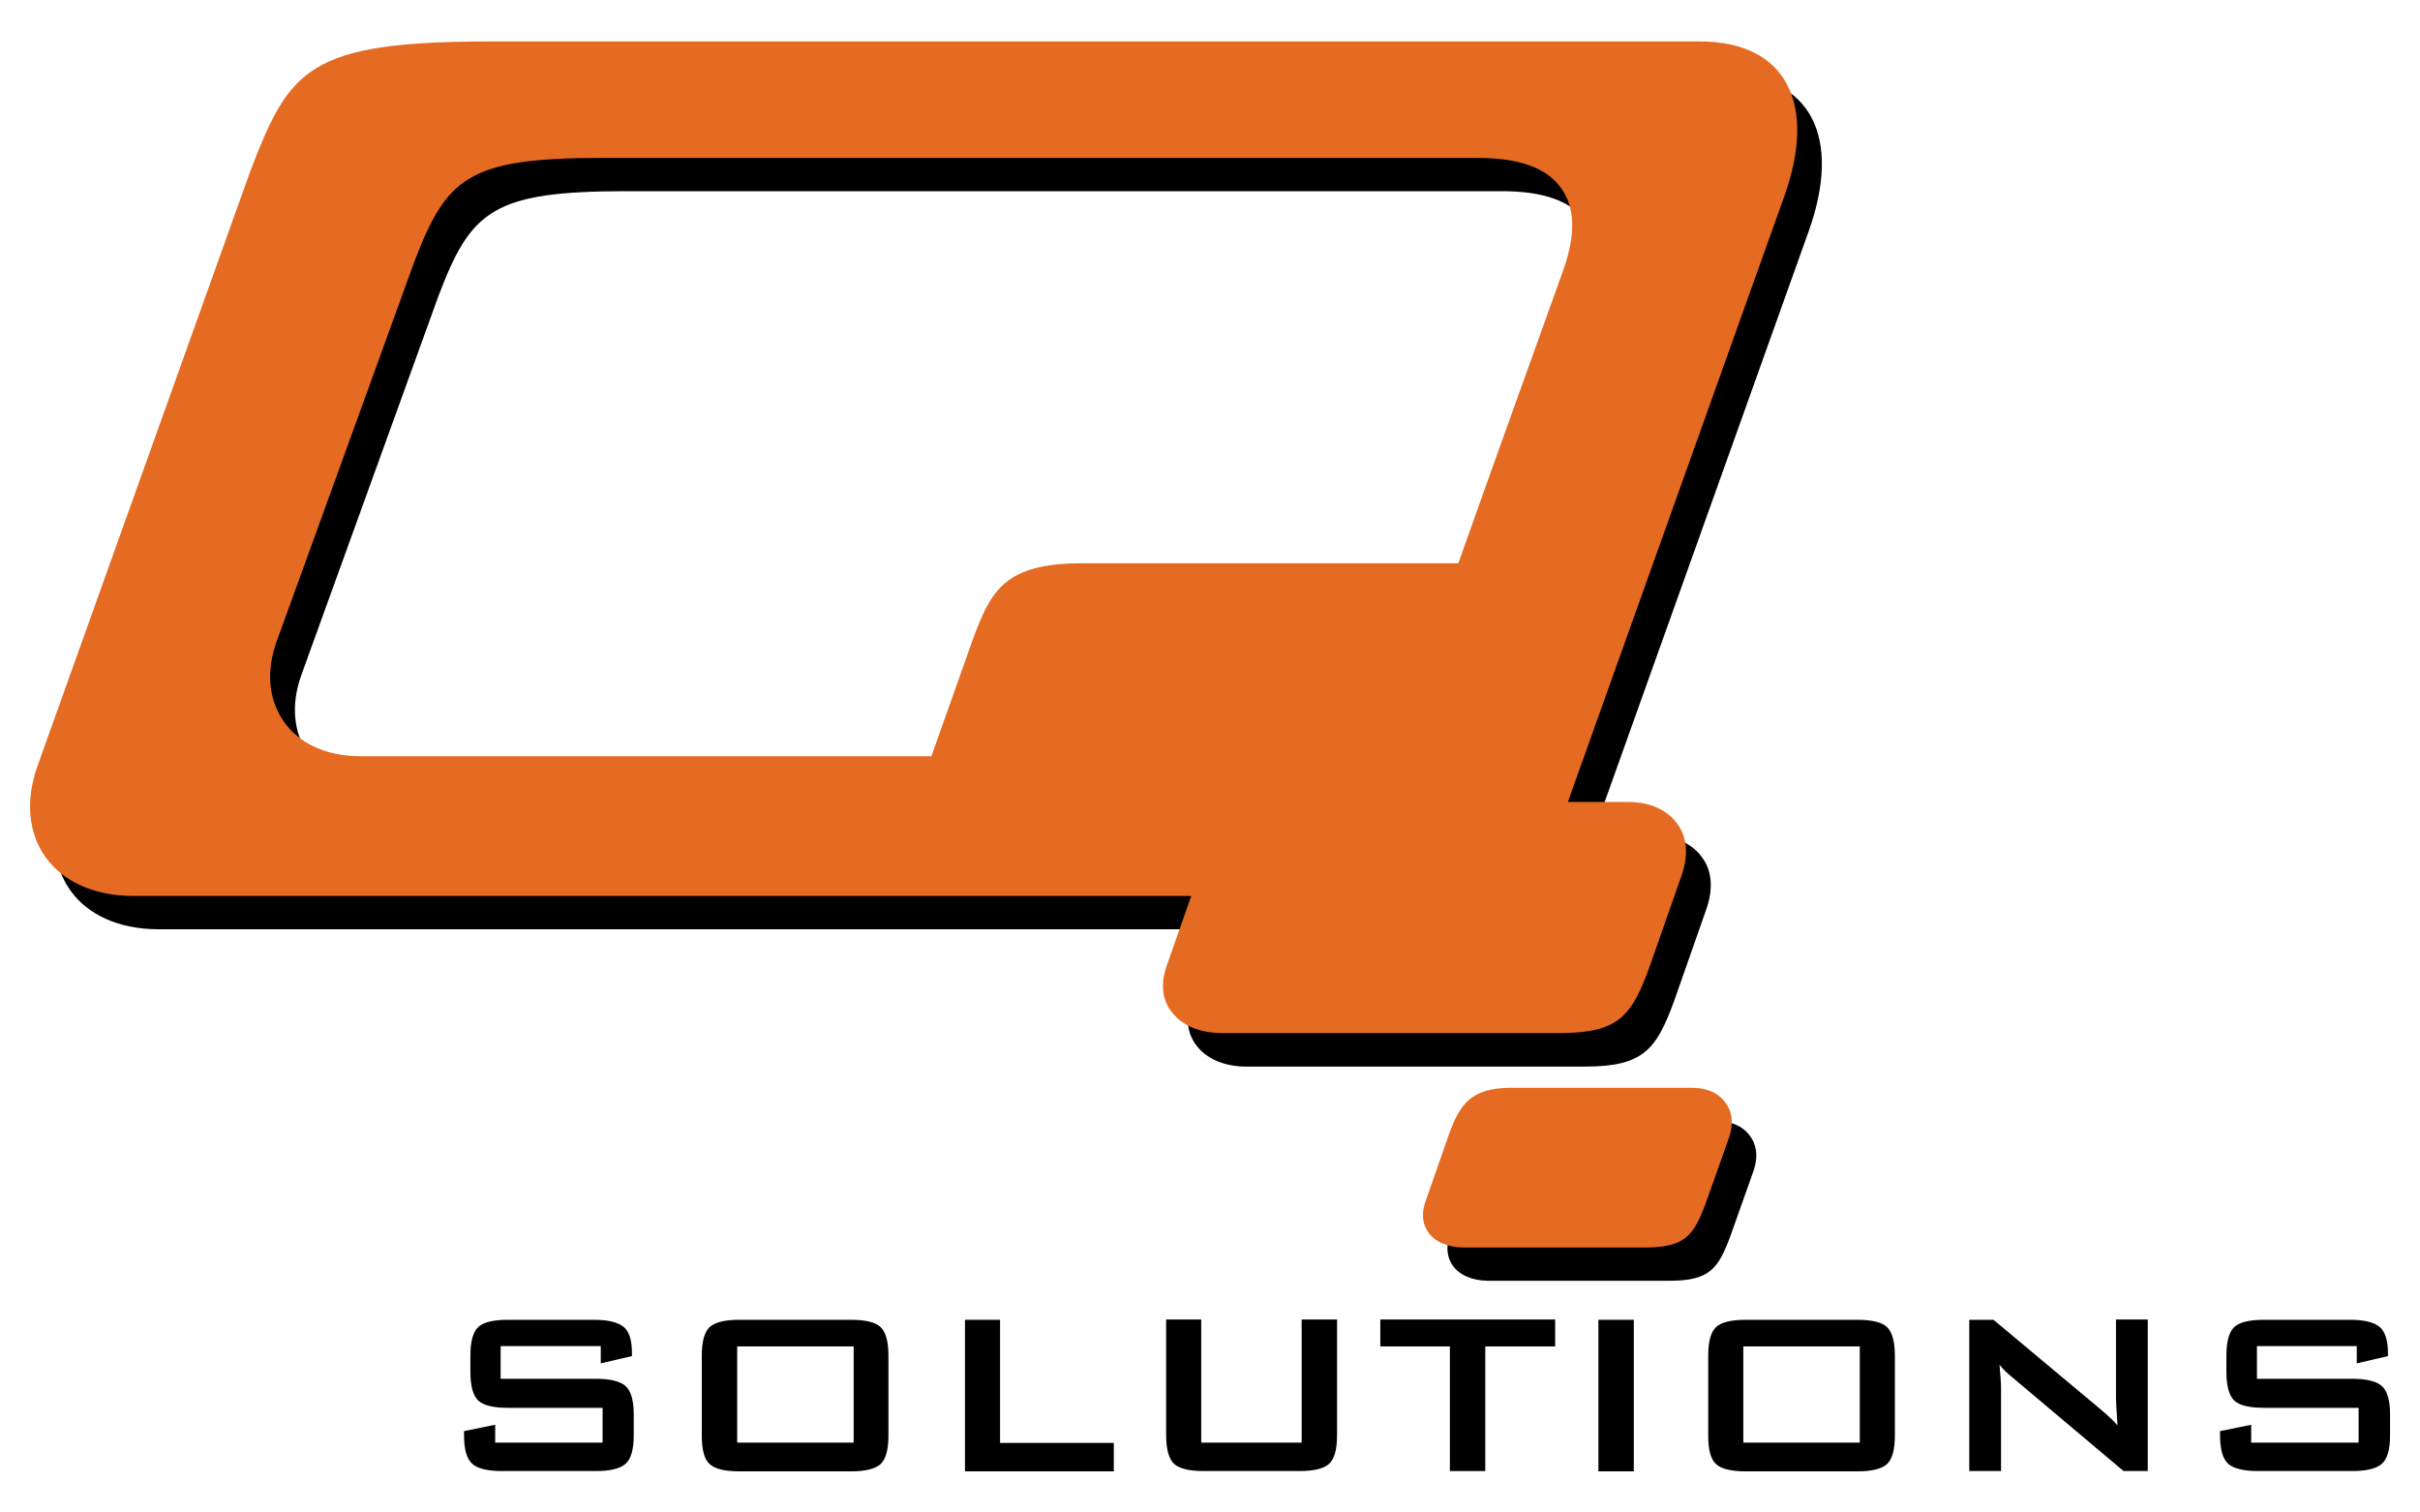
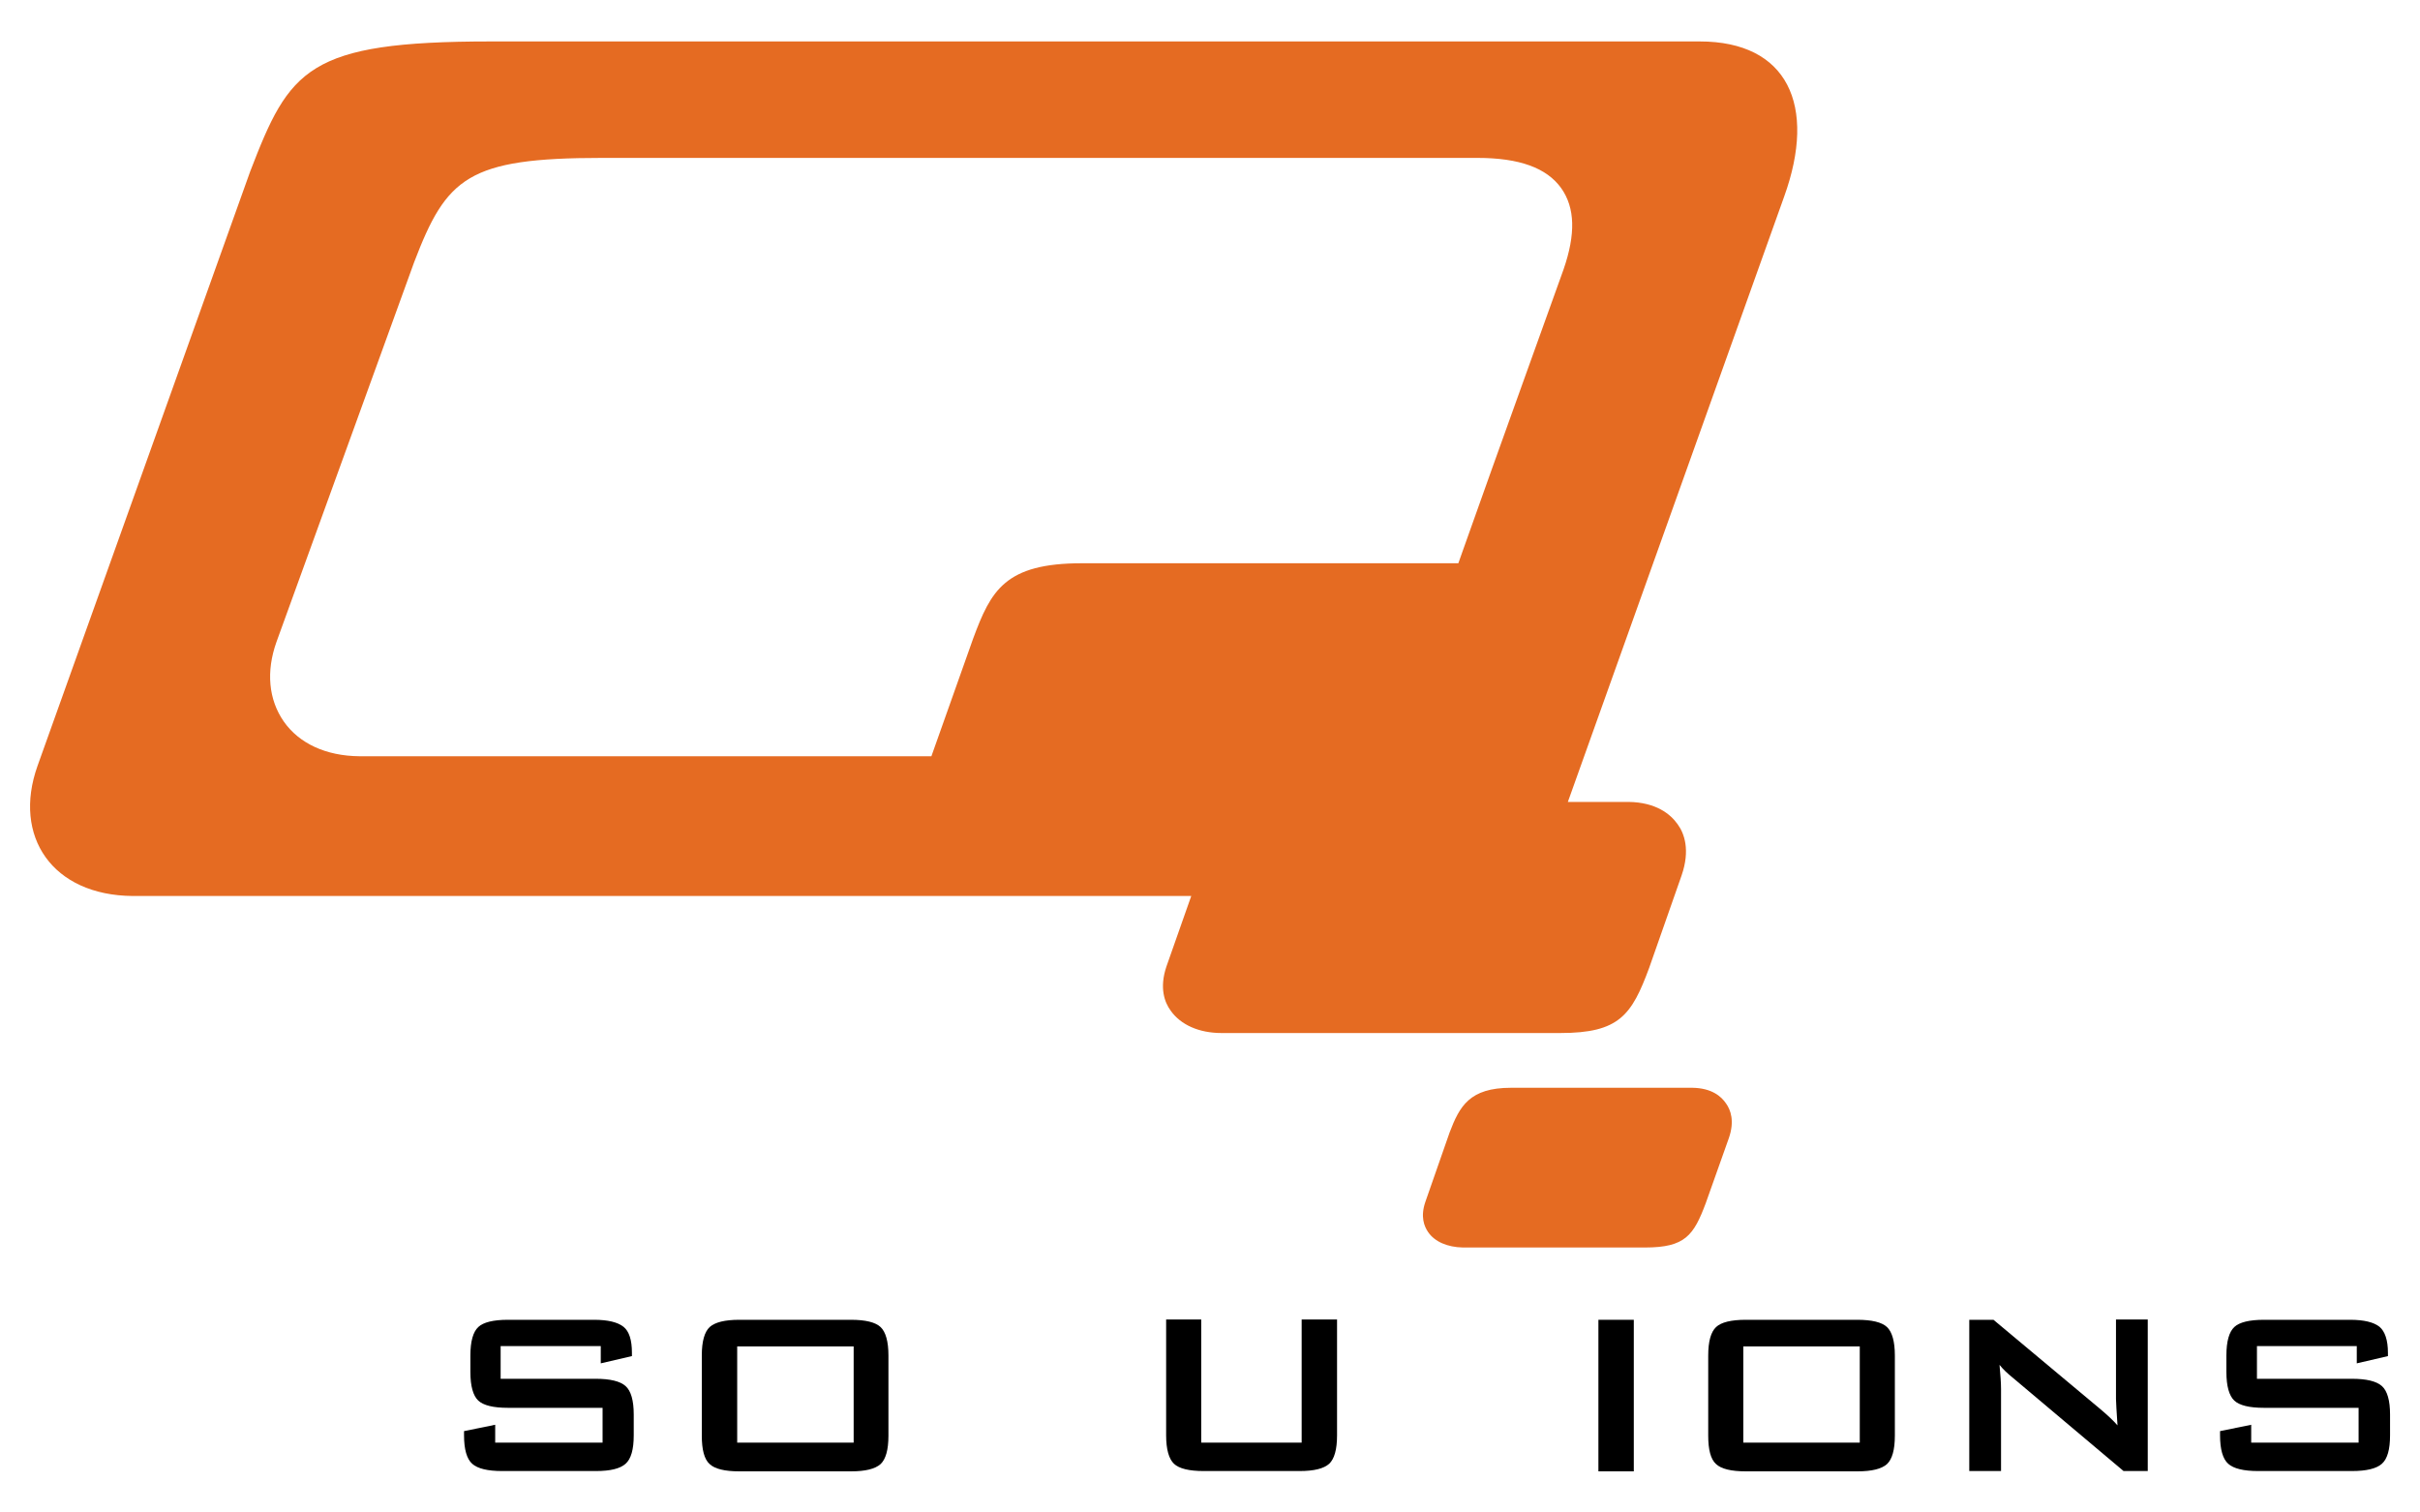
<svg xmlns="http://www.w3.org/2000/svg" version="1.0" id="图层_1" x="0px" y="0px" width="800px" height="500px" viewBox="0 0 800 500" enable-background="new 0 0 800 500" xml:space="preserve">
  <g>
-     <path d="M567.6,370.6h-60c-13.7,0-17,6.1-20.3,14.8l-8,22.9c-1.7,4.9-0.4,8.1,0.9,10c2.2,3.2,6.4,5,11.5,5.1h60.2   c13.3,0,16.1-4,20.1-14.7l7.6-21.4c2-5.7,0.6-9.4-0.9-11.5C577.1,373.4,573.9,370.7,567.6,370.6z M570,24.7H175.2   c-1.7,0-3.3,0-4.9,0c-60.7,0-66.5,9.2-79.5,43L20.6,264.2c-8.3,23.3,4.9,42.8,31.5,43H402l-8.2,23.3c-2.4,7.1-0.6,11.9,1.4,14.7   c3.3,4.7,9.4,7.4,16.8,7.4h112c19.5,0,23.6-5.9,29.4-21.6l10.7-30.5c2.9-8.4,0.9-13.9-1.3-16.9c-2.3-3.3-7.1-7.3-16.3-7.4h-20   L598,76.2C608.8,45.7,599,24.7,570,24.7z M525,99.9c-0.2,0.7-22.9,63.5-33.6,93.8l-1.2,3.4H365.8c-25.5,0-30.1,9-36,24.9L316,261   H127c-11-0.1-19.9-4.2-25-11.5c-5-7.2-5.9-16.5-2.4-26.3L145,97.7c10.7-28,17.7-34.5,62.1-34.5l3.5,0h285.9   c13.9,0,22.9,3.3,27.7,10C528.8,79.7,529.1,88.4,525,99.9z" />
    <path fill="#E56B22" d="M559.5,359.6h-60c-13.7,0-17,6.1-20.3,14.8l-8,22.9c-1.7,4.9-0.4,8.1,0.9,10c2.2,3.2,6.4,5,11.5,5.1h60.2   c13.3,0,16.1-4,20.1-14.7l7.6-21.4c2-5.7,0.6-9.4-0.9-11.5C569,362.4,565.8,359.7,559.5,359.6z M561.9,13.7H167.1   c-1.7,0-3.3,0-4.9,0c-60.7,0-66.5,9.2-79.5,43L12.4,253.2c-8.3,23.3,4.9,42.8,31.5,43h349.9l-8.2,23.3c-2.4,7.1-0.6,11.9,1.4,14.6   c3.3,4.7,9.4,7.4,16.8,7.4h112c19.5,0,23.6-5.9,29.4-21.6l10.7-30.5c2.9-8.4,0.9-13.9-1.3-16.9c-2.3-3.3-7.1-7.3-16.3-7.4h-20   l71.5-200.1C600.7,34.8,590.9,13.7,561.9,13.7z M516.9,89c-0.2,0.7-22.9,63.5-33.6,93.8l-1.2,3.4H357.7c-25.5,0-30.1,9-36,24.9   L307.9,250H118.8c-11-0.1-19.9-4.2-25-11.5c-5-7.2-5.9-16.5-2.4-26.3l45.5-125.5c10.7-28,17.7-34.5,62.1-34.5l3.5,0h285.9   c13.9,0,22.9,3.3,27.7,10C520.7,68.7,520.9,77.4,516.9,89z" />
    <path d="M198.5,445h-33v10.8h31.4c4.8,0,8.1,0.8,9.9,2.4c1.8,1.6,2.7,4.8,2.7,9.4v6.9c0,4.7-0.9,7.8-2.7,9.4   c-1.8,1.6-5,2.4-9.8,2.4h-31c-4.8,0-8.1-0.8-9.9-2.4c-1.8-1.6-2.7-4.8-2.7-9.4v-1.4l10.3-2.1v5.9h35.5v-11.5h-31.3   c-4.8,0-8.1-0.8-9.8-2.4c-1.7-1.6-2.6-4.8-2.6-9.4v-5.5c0-4.7,0.9-7.8,2.6-9.4c1.7-1.6,5-2.4,9.8-2.4h28.5c4.6,0,7.8,0.8,9.7,2.3   c1.9,1.5,2.8,4.4,2.8,8.6v1.1l-10.3,2.4V445z" />
-     <path d="M319,486.4v-50.1h11.6v40.7h37.6v9.4H319z" />
    <path d="M397.1,436.2v40.7h33.2v-40.7H442v38.3c0,4.7-0.9,7.8-2.6,9.4c-1.8,1.6-5,2.4-9.8,2.4h-31.7c-4.8,0-8.1-0.8-9.8-2.4   c-1.7-1.6-2.6-4.8-2.6-9.4v-38.3H397.1z" />
-     <path d="M491,445.1v41.2h-11.7v-41.2h-23v-8.9h57.8v8.9H491z" />
    <path d="M528.4,486.4v-50.1h11.7v50.1H528.4z" />
-     <path d="M564.7,448.1c0-4.7,0.9-7.8,2.6-9.4c1.7-1.6,5-2.4,9.8-2.4h36.9c4.8,0,8.1,0.8,9.8,2.4c1.7,1.6,2.6,4.8,2.6,9.4v26.5   c0,4.7-0.9,7.8-2.6,9.4c-1.8,1.6-5,2.4-9.8,2.4h-36.9c-4.8,0-8.1-0.8-9.8-2.4c-1.8-1.6-2.6-4.8-2.6-9.4V448.1z M576.3,476.9h38.5   v-31.8h-38.5V476.9z" />
+     <path d="M564.7,448.1c0-4.7,0.9-7.8,2.6-9.4c1.7-1.6,5-2.4,9.8-2.4h36.9c4.8,0,8.1,0.8,9.8,2.4c1.7,1.6,2.6,4.8,2.6,9.4v26.5   c0,4.7-0.9,7.8-2.6,9.4c-1.8,1.6-5,2.4-9.8,2.4h-36.9c-4.8,0-8.1-0.8-9.8-2.4c-1.8-1.6-2.6-4.8-2.6-9.4V448.1z M576.3,476.9h38.5   v-31.8h-38.5V476.9" />
    <path d="M232,448.1c0-4.7,0.9-7.8,2.6-9.4c1.8-1.6,5-2.4,9.8-2.4h36.9c4.8,0,8.1,0.8,9.8,2.4c1.7,1.6,2.6,4.8,2.6,9.4v26.5   c0,4.7-0.9,7.8-2.6,9.4c-1.8,1.6-5,2.4-9.8,2.4h-36.9c-4.8,0-8.1-0.8-9.8-2.4c-1.8-1.6-2.6-4.8-2.6-9.4V448.1z M243.7,476.9h38.5   v-31.8h-38.5V476.9z" />
    <path d="M651,486.4v-50.1h8l35.3,29.5c2.5,2.1,4.4,3.9,5.7,5.4c-0.3-4.7-0.5-7.6-0.5-8.7v-26.3H710v50.1h-8l-36.8-31   c-1.6-1.3-3-2.6-4.2-4.1c0.3,3.3,0.5,5.9,0.5,8v27.1H651z" />
    <path d="M779,445h-32.9v10.8h31.4c4.8,0,8.1,0.8,9.9,2.4c1.8,1.6,2.7,4.8,2.7,9.4v6.9c0,4.7-0.9,7.8-2.7,9.4   c-1.8,1.6-5.1,2.4-9.9,2.4h-31c-4.8,0-8.1-0.8-9.9-2.4c-1.8-1.6-2.7-4.8-2.7-9.4v-1.4l10.3-2.1v5.9h35.5v-11.5h-31.3   c-4.8,0-8.1-0.8-9.8-2.4c-1.7-1.6-2.6-4.8-2.6-9.4v-5.5c0-4.7,0.9-7.8,2.6-9.4c1.7-1.6,5-2.4,9.8-2.4h28.5c4.6,0,7.8,0.8,9.7,2.3   c1.8,1.5,2.8,4.4,2.8,8.6v1.1l-10.3,2.4V445z" />
  </g>
</svg>